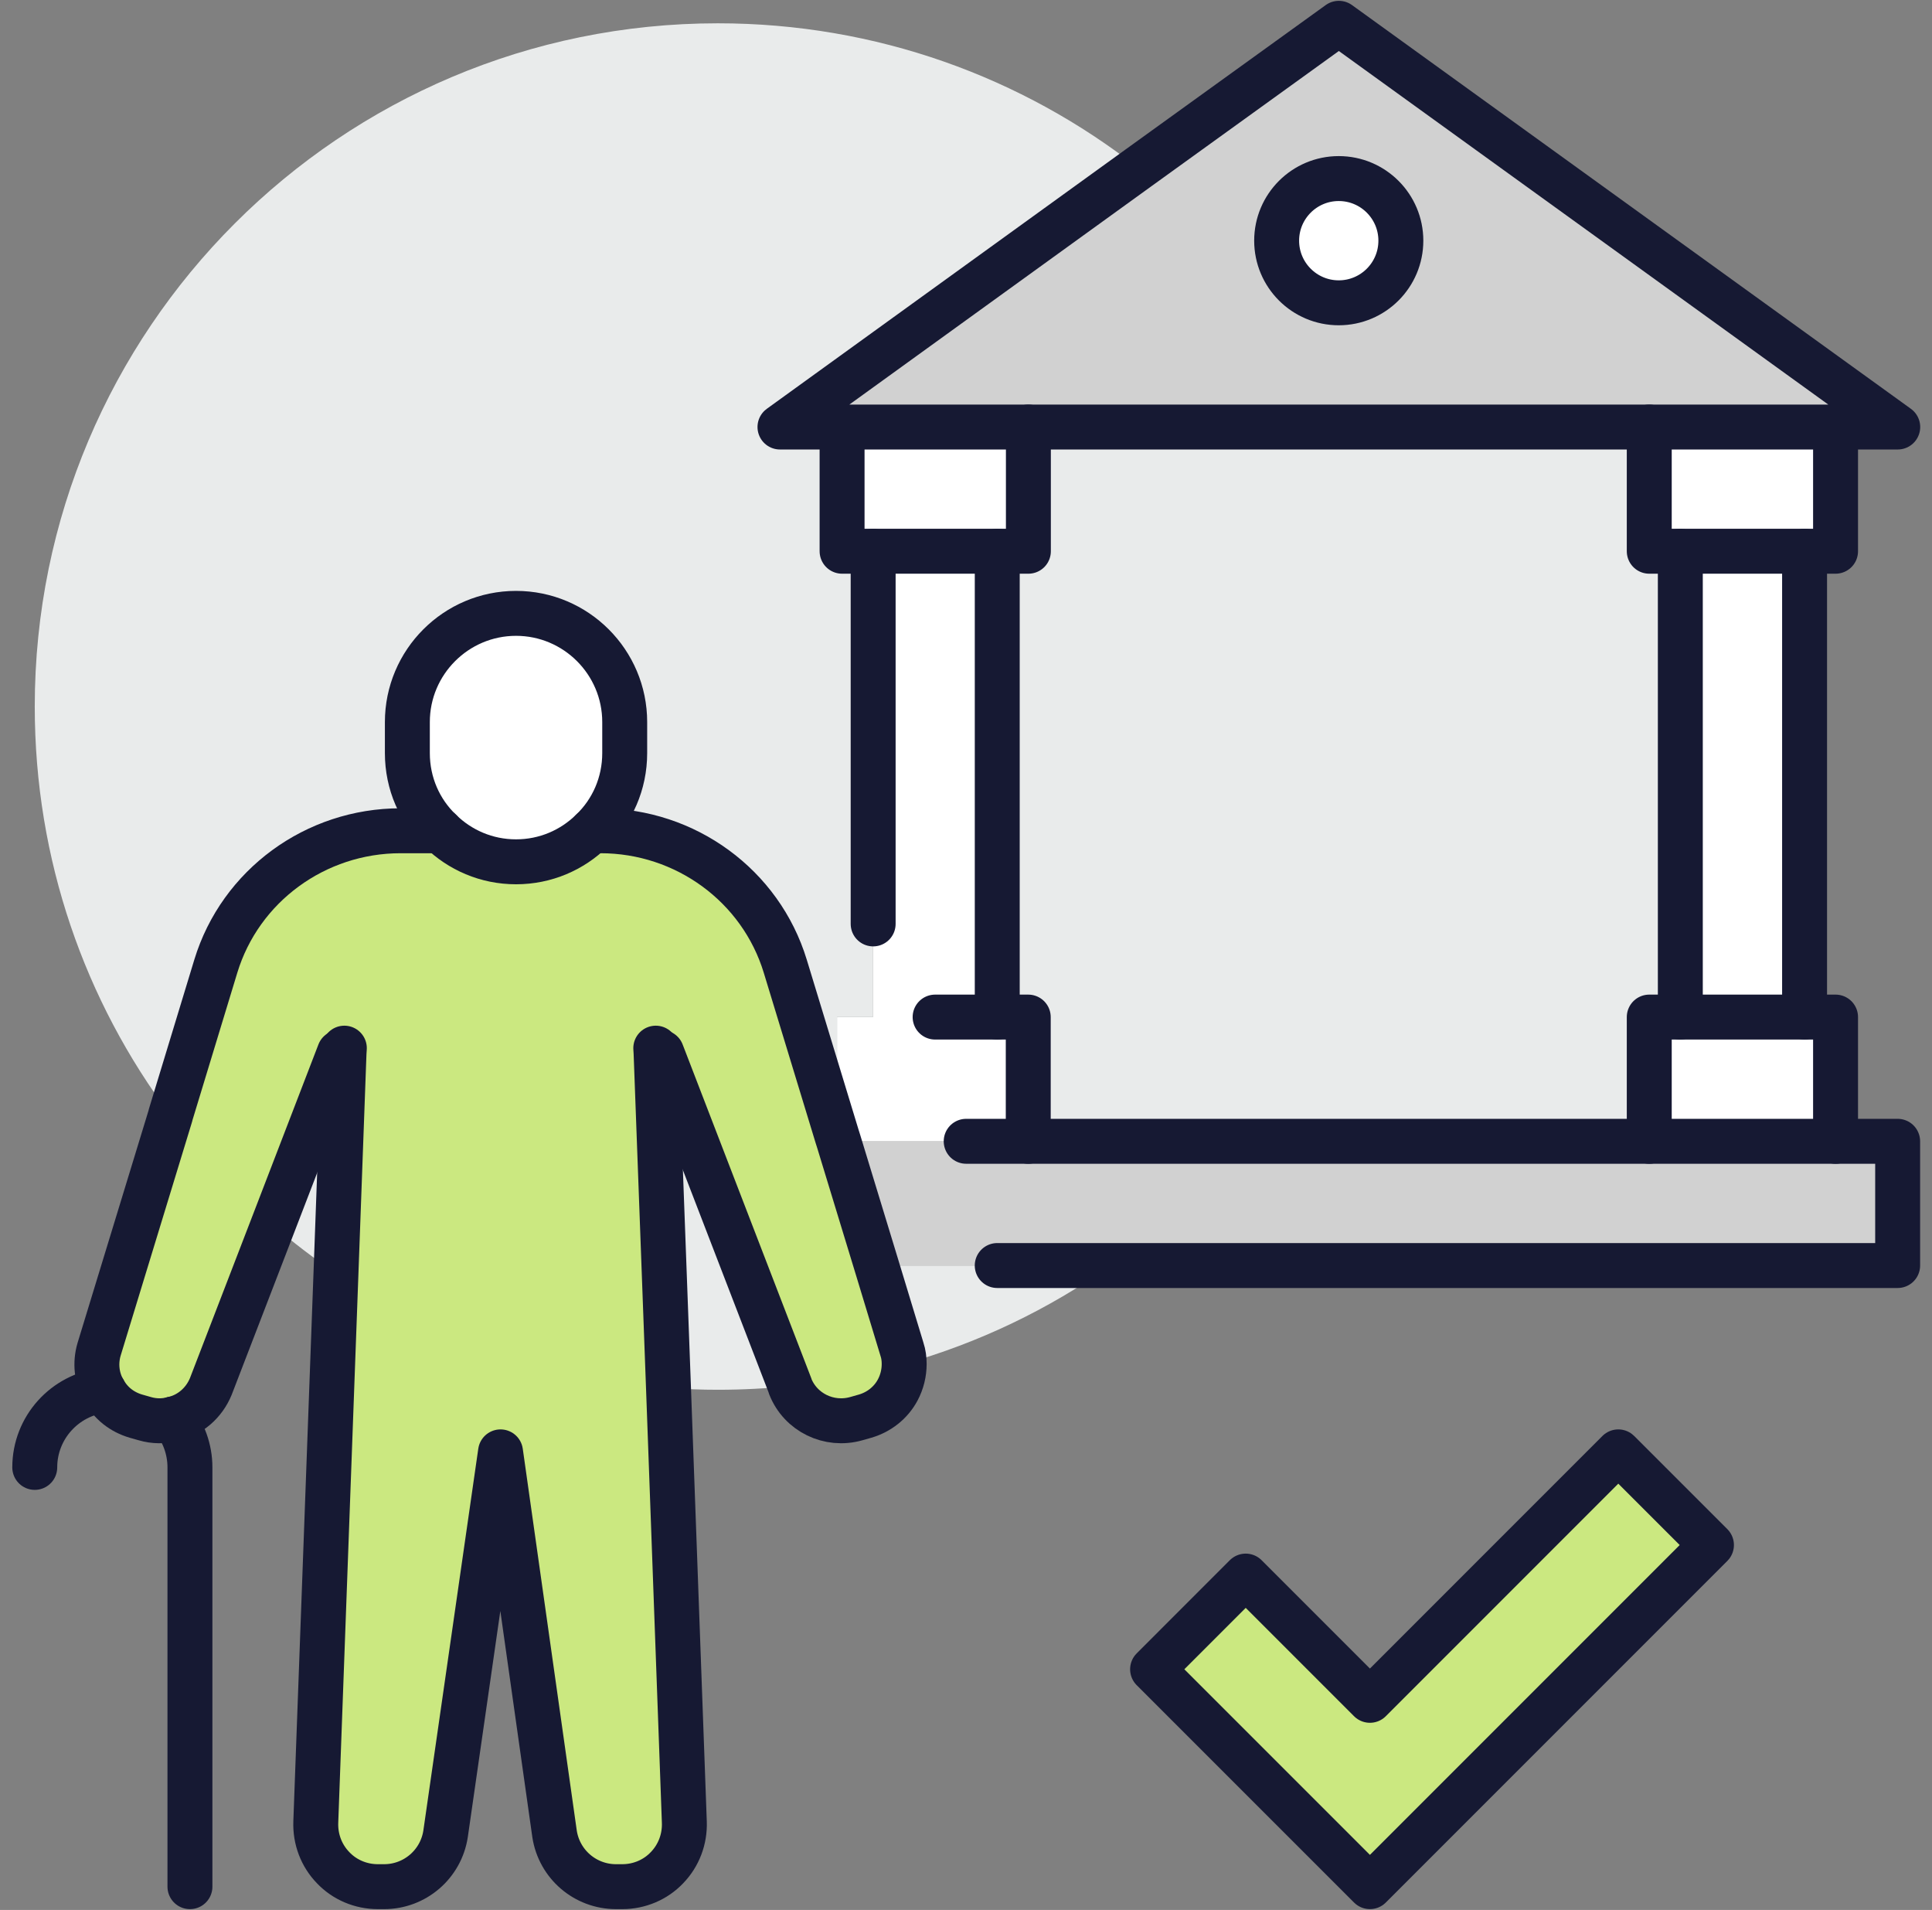
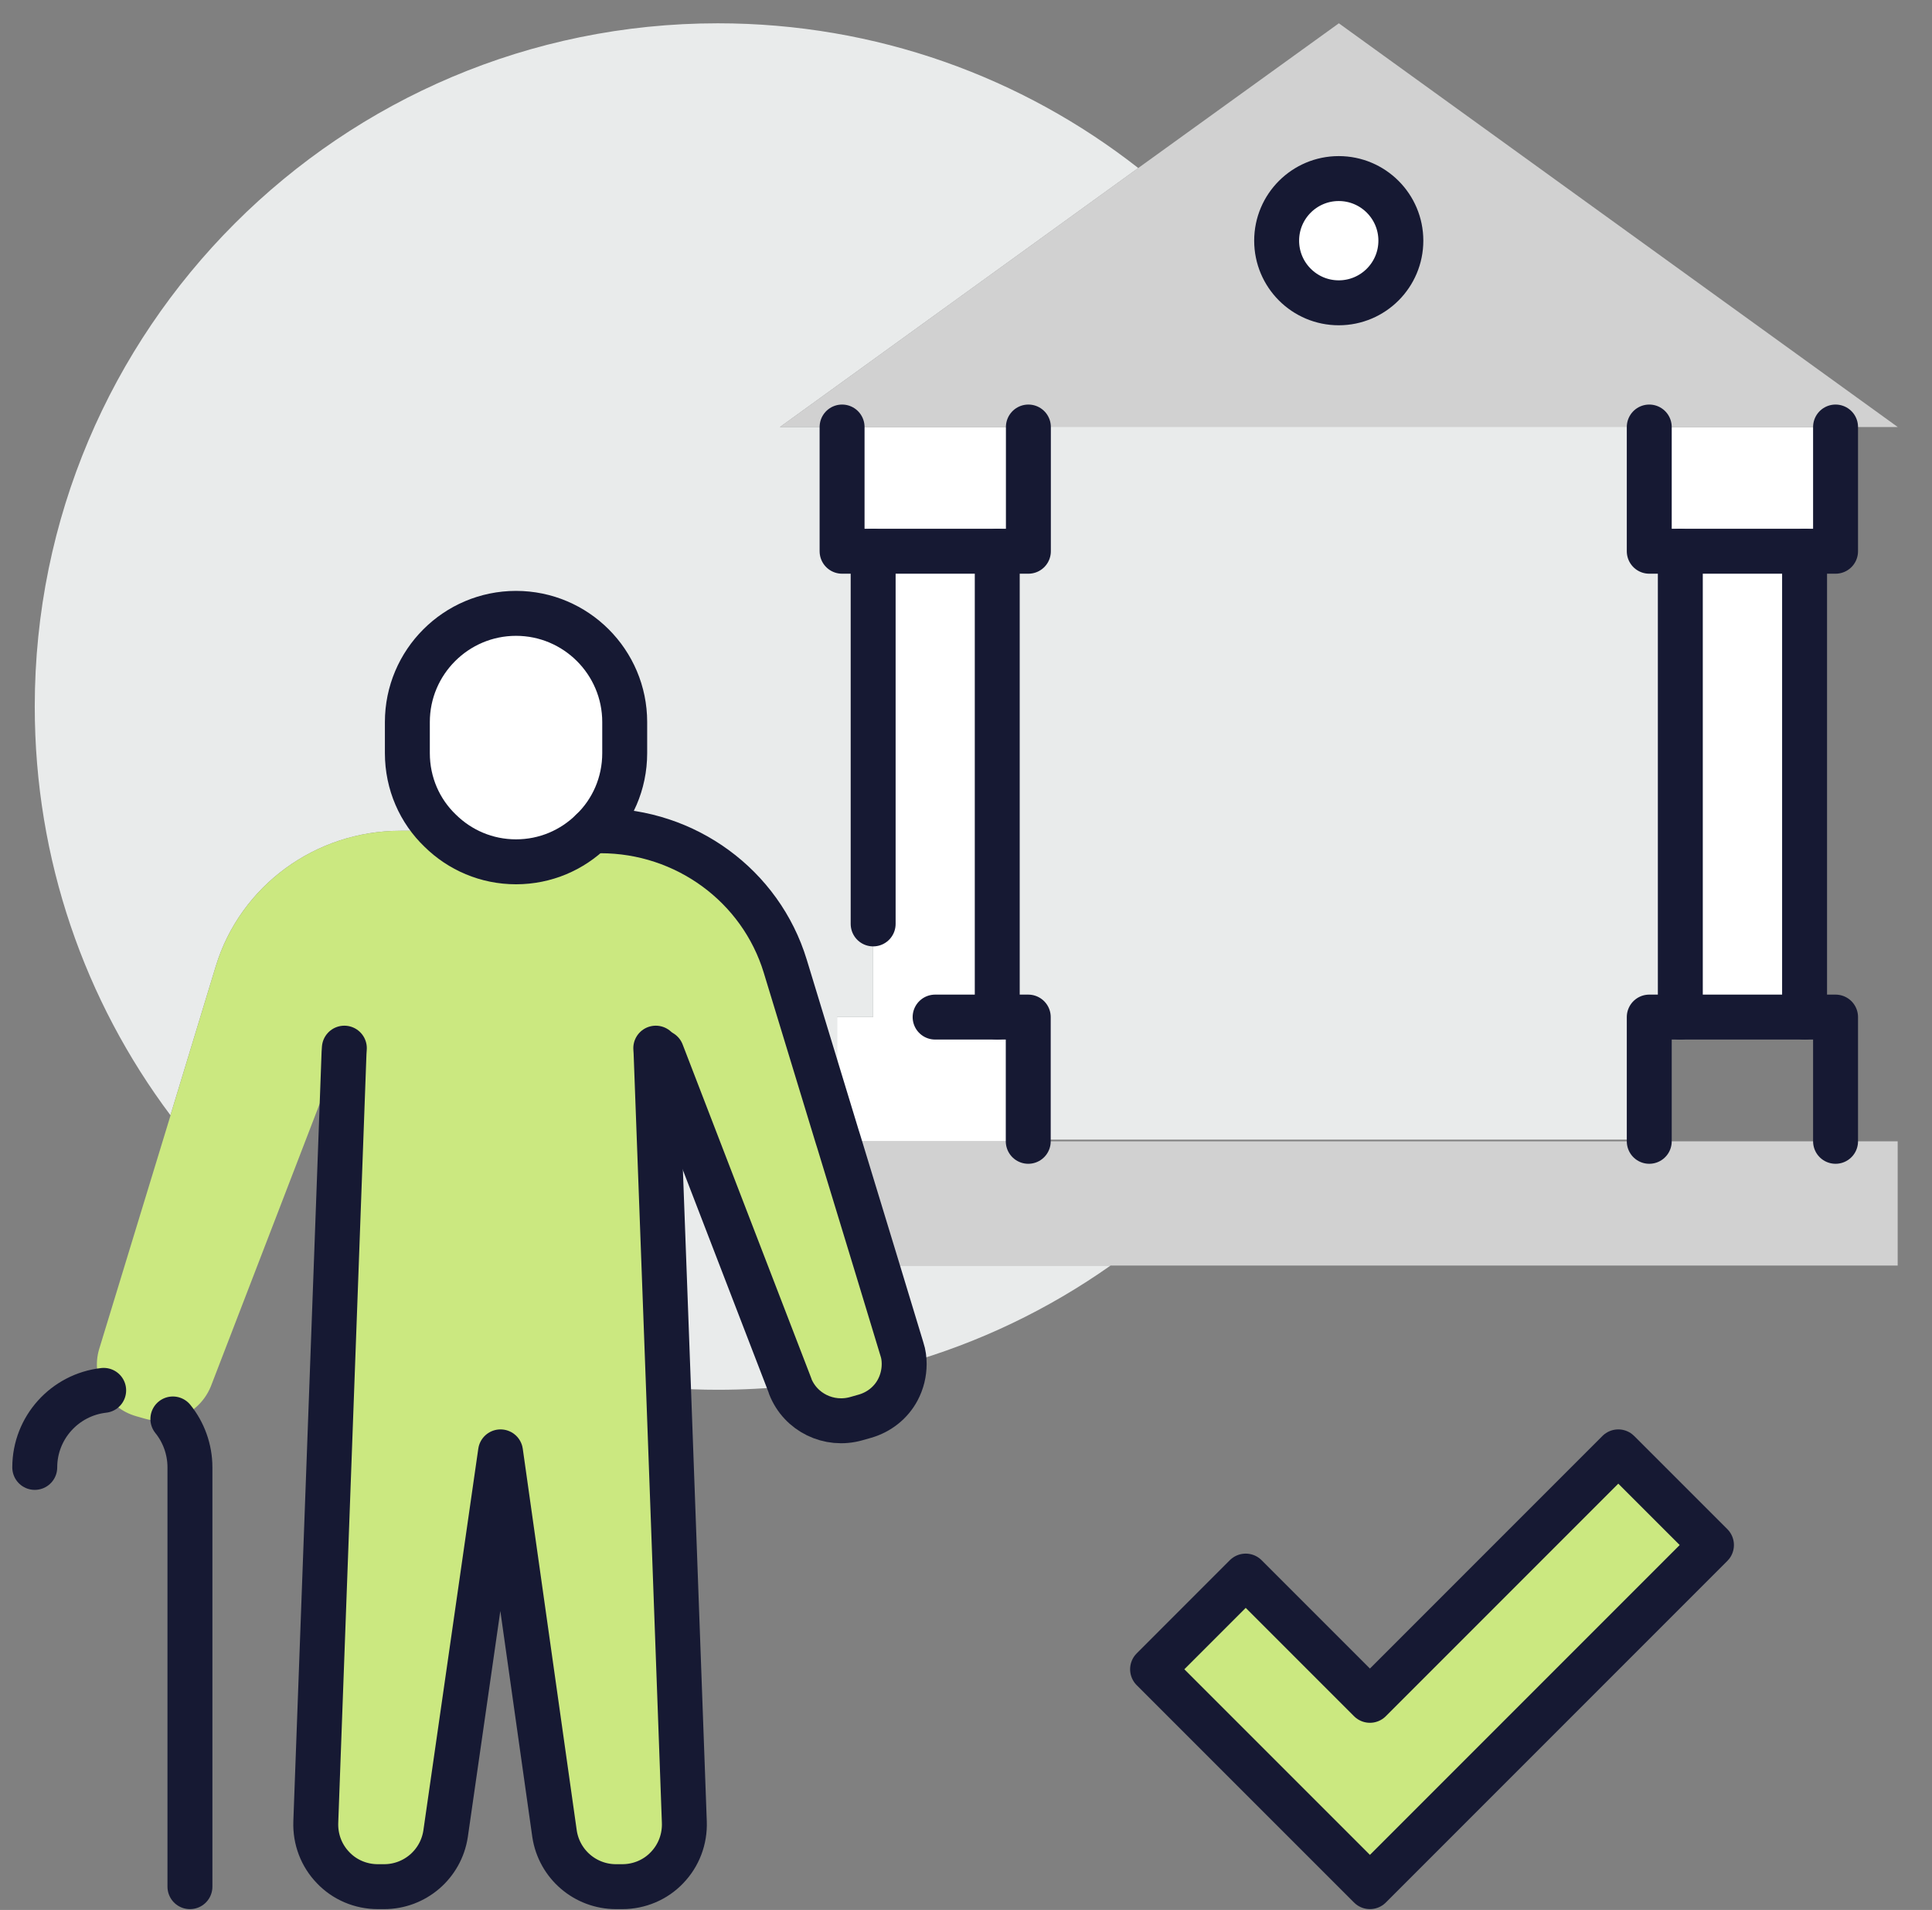
<svg xmlns="http://www.w3.org/2000/svg" width="86" height="85" viewBox="0 0 86 85" fill="none">
  <rect x="0" y="0" width="86" height="85" fill="#808080" stroke="none" />
  <g clip-path="url(#clip0_7809_119618)">
    <path d="M59.592 13.476C61.119 13.476 62.357 12.238 62.357 10.711C62.357 9.185 61.119 7.947 59.592 7.947C58.066 7.947 56.828 9.185 56.828 10.711C56.828 12.238 58.066 13.476 59.592 13.476Z" fill="white" />
    <path d="M81.707 19.004V24.532H80.325H74.796H73.414V19.004H81.707Z" fill="white" />
-     <path d="M81.707 45.264V50.793H73.414V45.264H74.796H80.325H81.707Z" fill="white" />
    <path d="M80.325 24.533H74.797V45.264H80.325V24.533Z" fill="white" />
    <path d="M76.183 68.76L60.98 83.963L51.305 74.289L55.451 70.142L60.98 75.671L72.036 64.614L76.183 68.76Z" fill="#CBE880" />
    <path d="M73.353 24.459V18.931H59.628H45.71V24.459H44.328V45.191H45.71V50.719H55.357H73.353V45.191H74.735V24.459H73.353Z" fill="#E9EBEB" />
    <path d="M45.777 19.004V24.532H44.395H38.867H37.484V19.004H45.777Z" fill="white" />
    <path d="M81.708 50.792H73.415H55.42H45.773H43.009H37.328L39.014 56.321H44.391H49.435H84.472V50.792H81.708Z" fill="#D1D1D1" />
    <path d="M44.389 45.264V24.533H38.861V41.118V45.264H37.258V50.572L37.327 50.793H43.007H45.772V45.264H44.389Z" fill="white" />
-     <path d="M39.016 56.321H49.437C46.672 58.27 43.577 59.763 40.246 60.703C40.246 60.481 40.218 60.26 40.149 60.053L39.016 56.321Z" fill="#E9EBEB" />
+     <path d="M39.016 56.321H49.437C46.672 58.27 43.577 59.763 40.246 60.703C40.246 60.481 40.218 60.26 40.149 60.053Z" fill="#E9EBEB" />
    <path d="M59.597 1.037L50.668 7.477L34.719 19.004H84.475L59.597 1.037ZM59.597 13.476C58.077 13.476 56.833 12.232 56.833 10.711C56.833 9.191 58.077 7.947 59.597 7.947C61.117 7.947 62.361 9.191 62.361 10.711C62.361 12.232 61.117 13.476 59.597 13.476Z" fill="#D1D1D1" />
    <path d="M37.258 50.572L37.327 50.793H37.258V50.572Z" fill="#CBE880" />
    <path d="M29.452 46.84L35.174 61.684C34.123 61.794 33.045 61.85 31.953 61.85C31.207 61.85 30.475 61.822 29.756 61.767L29.203 46.854L29.452 46.84Z" fill="#E9EBEB" />
    <path d="M18.132 33.516C18.132 34.871 18.685 36.101 19.597 36.972H17.828C14.041 36.972 10.697 39.418 9.605 42.998L7.587 49.632C3.786 44.559 1.547 38.271 1.547 31.443C1.547 14.65 15.161 1.037 31.953 1.037C39.016 1.037 45.512 3.442 50.667 7.477L34.718 19.004H37.482V24.533H38.864V45.264H37.261V50.572L34.953 42.998C33.861 39.418 30.516 36.972 26.729 36.972H26.342C27.254 36.101 27.807 34.871 27.807 33.516V32.134C27.807 29.467 25.637 27.297 22.97 27.297C20.302 27.297 18.132 29.467 18.132 32.134V33.516Z" fill="#E9EBEB" />
    <path d="M22.97 27.297C25.638 27.297 27.808 29.467 27.808 32.134V33.516C27.808 34.871 27.255 36.101 26.343 36.972C25.472 37.829 24.283 38.354 22.97 38.354C21.657 38.354 20.469 37.829 19.598 36.972C18.686 36.101 18.133 34.871 18.133 33.516V32.134C18.133 29.467 20.303 27.297 22.97 27.297Z" fill="white" />
-     <path d="M15.106 46.84L15.313 46.854L14.954 56.667C13.973 56.003 13.033 55.285 12.148 54.524L15.106 46.84Z" fill="#E9EBEB" />
    <path d="M40.152 60.053L39.019 56.321L37.332 50.793H37.263V50.572L34.955 42.998C33.863 39.418 30.519 36.972 26.732 36.972H26.345C25.474 37.829 24.285 38.354 22.972 38.354C21.659 38.354 20.471 37.829 19.6 36.972H17.831C14.044 36.972 10.699 39.418 9.607 42.998L7.589 49.632V49.646L4.41 60.053C4.231 60.661 4.3 61.311 4.604 61.864C4.604 61.864 4.604 61.877 4.618 61.877C4.922 62.444 5.433 62.845 6.055 63.025L6.442 63.135C6.871 63.26 7.299 63.26 7.7 63.149C8.446 62.983 9.082 62.444 9.386 61.698L12.15 54.525L15.108 46.84L15.315 46.854L14.956 56.667L14.058 81.089C14.03 81.849 14.306 82.581 14.832 83.121C15.343 83.659 16.062 83.964 16.822 83.964H17.098C18.467 83.964 19.628 82.968 19.835 81.614L22.281 64.614L24.686 81.614C24.893 82.968 26.054 83.964 27.423 83.964H27.699C28.459 83.964 29.178 83.659 29.689 83.121C30.215 82.581 30.491 81.849 30.463 81.089L29.759 61.767L29.206 46.854L29.454 46.84L35.176 61.684V61.698C35.632 62.859 36.904 63.481 38.12 63.135L38.507 63.025C39.129 62.845 39.654 62.43 39.959 61.864C40.152 61.504 40.249 61.103 40.249 60.703C40.249 60.481 40.221 60.26 40.152 60.053Z" fill="#CBE880" />
    <path d="M26.343 36.972C27.255 36.101 27.808 34.871 27.808 33.516V32.134C27.808 29.467 25.638 27.297 22.97 27.297C20.303 27.297 18.133 29.467 18.133 32.134V33.516C18.133 34.871 18.686 36.101 19.598 36.972C20.469 37.829 21.657 38.354 22.97 38.354C24.283 38.354 25.472 37.829 26.343 36.972Z" stroke="#161933" stroke-width="2" stroke-linecap="round" stroke-linejoin="round" />
    <path d="M15.328 46.647L15.314 46.854L14.955 56.667L14.057 81.089C14.029 81.849 14.305 82.581 14.831 83.121C15.342 83.659 16.061 83.964 16.821 83.964H17.097C18.465 83.964 19.627 82.968 19.834 81.614L22.28 64.614L24.685 81.614C24.892 82.968 26.053 83.964 27.422 83.964H27.698C28.458 83.964 29.177 83.659 29.688 83.121C30.213 82.581 30.49 81.849 30.462 81.089L29.757 61.767L29.204 46.854L29.191 46.647" stroke="#161933" stroke-width="2" stroke-linecap="round" stroke-linejoin="round" />
-     <path d="M15.108 46.84L12.15 54.525L9.386 61.698C9.082 62.444 8.446 62.983 7.7 63.149C7.299 63.26 6.871 63.26 6.442 63.135L6.055 63.025C5.433 62.845 4.922 62.444 4.618 61.877C4.604 61.877 4.604 61.864 4.604 61.864C4.3 61.311 4.231 60.661 4.41 60.053L7.589 49.646V49.632L9.607 42.998C10.699 39.418 14.044 36.972 17.831 36.972H19.6" stroke="#161933" stroke-width="2" stroke-linecap="round" stroke-linejoin="round" />
    <path d="M26.344 36.972H26.731C30.518 36.972 33.862 39.418 34.954 42.998L37.262 50.572L37.332 50.793L39.018 56.321L40.151 60.053C40.22 60.26 40.248 60.481 40.248 60.703C40.248 61.103 40.151 61.504 39.958 61.864C39.654 62.43 39.128 62.845 38.506 63.025L38.119 63.135C36.903 63.481 35.632 62.859 35.175 61.698V61.684L29.453 46.84" stroke="#161933" stroke-width="2" stroke-linecap="round" stroke-linejoin="round" />
    <path d="M7.695 63.149C8.165 63.729 8.455 64.49 8.455 65.305V83.964" stroke="#161933" stroke-width="2" stroke-linecap="round" stroke-linejoin="round" />
    <path d="M1.547 65.305C1.547 63.536 2.888 62.071 4.615 61.877" stroke="#161933" stroke-width="2" stroke-linecap="round" stroke-linejoin="round" />
    <path d="M76.183 68.76L60.98 83.963L51.305 74.289L55.451 70.142L60.98 75.671L72.036 64.614L76.183 68.76Z" stroke="#161933" stroke-width="2" stroke-linecap="round" stroke-linejoin="round" />
    <path d="M59.592 13.476C61.119 13.476 62.357 12.238 62.357 10.711C62.357 9.185 61.119 7.947 59.592 7.947C58.066 7.947 56.828 9.185 56.828 10.711C56.828 12.238 58.066 13.476 59.592 13.476Z" stroke="#161933" stroke-width="2" stroke-linecap="round" stroke-linejoin="round" />
-     <path d="M37.483 19.004H34.719L50.668 7.477L59.597 1.037L84.475 19.004H81.711H73.418H59.694H45.776H37.483Z" stroke="#161933" stroke-width="2" stroke-linecap="round" stroke-linejoin="round" />
    <path d="M81.707 19.004V24.532H80.325H74.796H73.414V19.004" stroke="#161933" stroke-width="2" stroke-linecap="round" stroke-linejoin="round" />
    <path d="M73.414 50.793V45.264H74.796H80.325H81.707V50.793" stroke="#161933" stroke-width="2" stroke-linecap="round" stroke-linejoin="round" />
    <path d="M80.328 24.533V45.264" stroke="#161933" stroke-width="2" stroke-linecap="round" stroke-linejoin="round" />
    <path d="M74.797 24.533V45.264" stroke="#161933" stroke-width="2" stroke-linecap="round" stroke-linejoin="round" />
    <path d="M45.777 19.004V24.532H44.395H38.867H37.484V19.004" stroke="#161933" stroke-width="2" stroke-linecap="round" stroke-linejoin="round" />
-     <path d="M43.008 50.792H45.772H55.419H73.414H81.707H84.471V56.321H49.435H44.39" stroke="#161933" stroke-width="2" stroke-linecap="round" stroke-linejoin="round" />
    <path d="M45.771 50.793V45.264H44.389H41.625" stroke="#161933" stroke-width="2" stroke-linecap="round" stroke-linejoin="round" />
    <path d="M44.391 24.533V45.264" stroke="#161933" stroke-width="2" stroke-linecap="round" stroke-linejoin="round" />
    <path d="M38.867 24.533V41.118" stroke="#161933" stroke-width="2" stroke-linecap="round" stroke-linejoin="round" />
  </g>
  <defs>
    <clipPath id="clip0_7809_119618">
      <rect width="85" height="85" fill="white" transform="translate(0.508)" />
    </clipPath>
  </defs>
</svg>